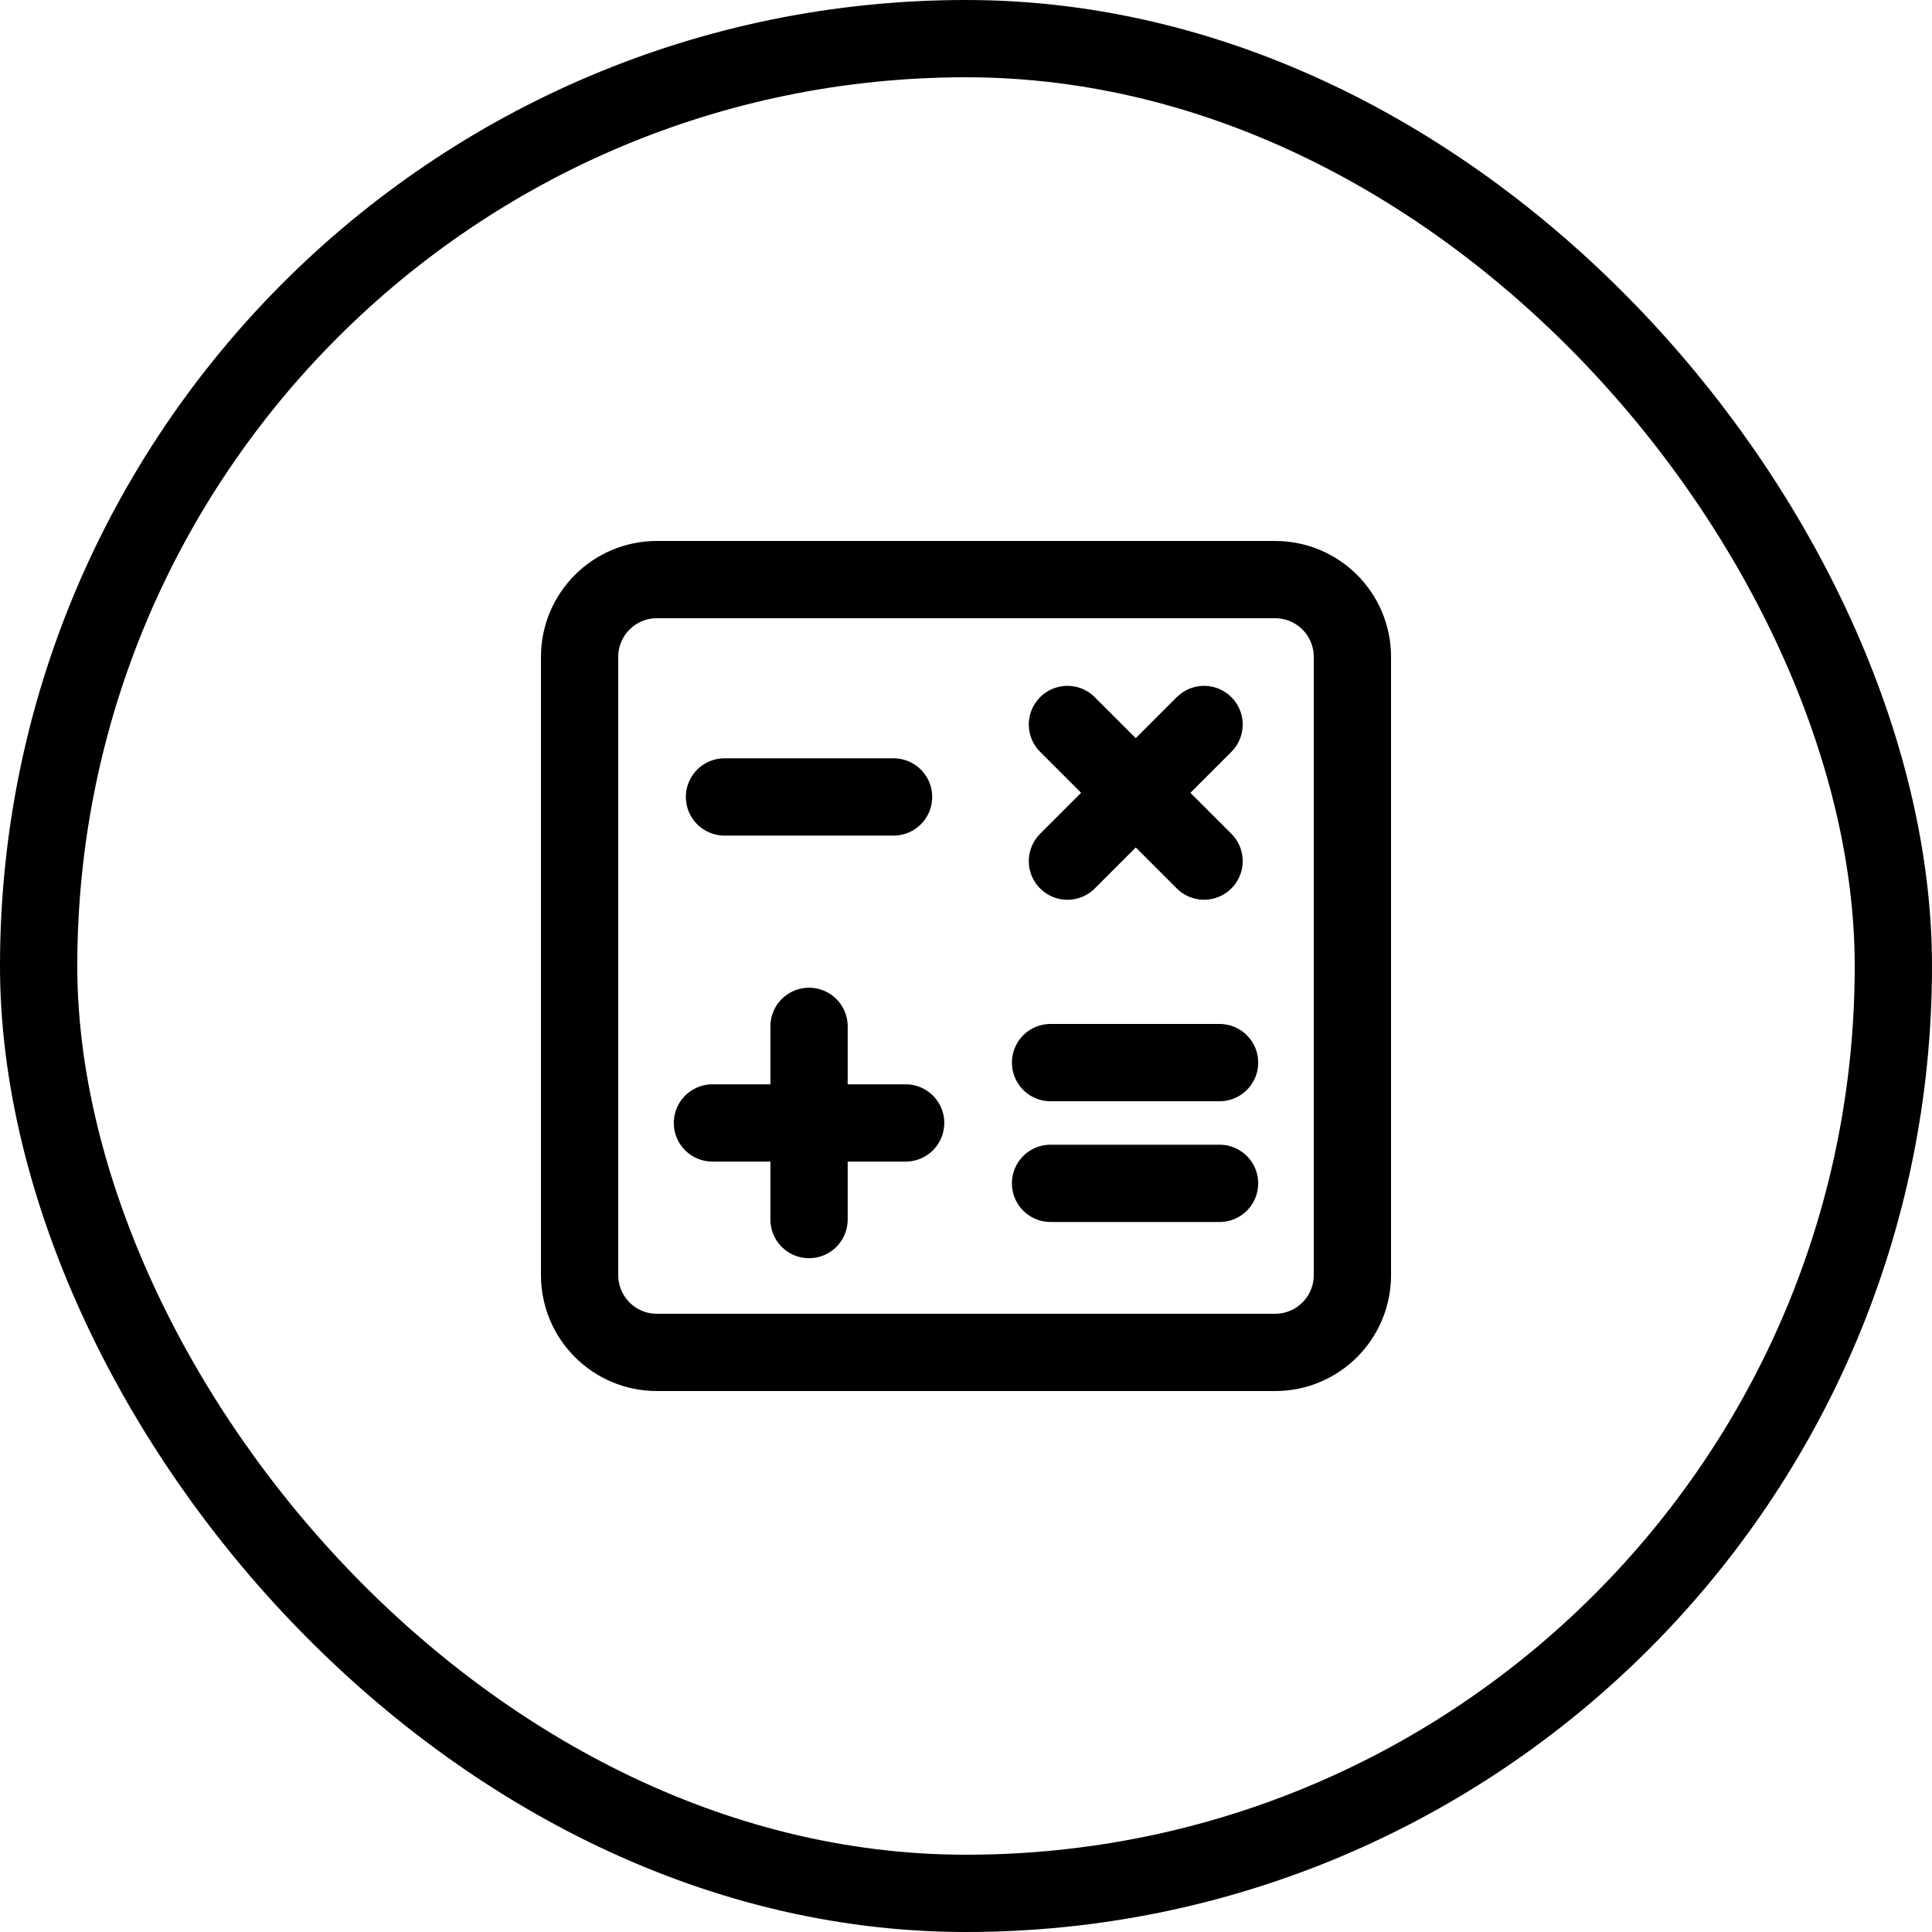
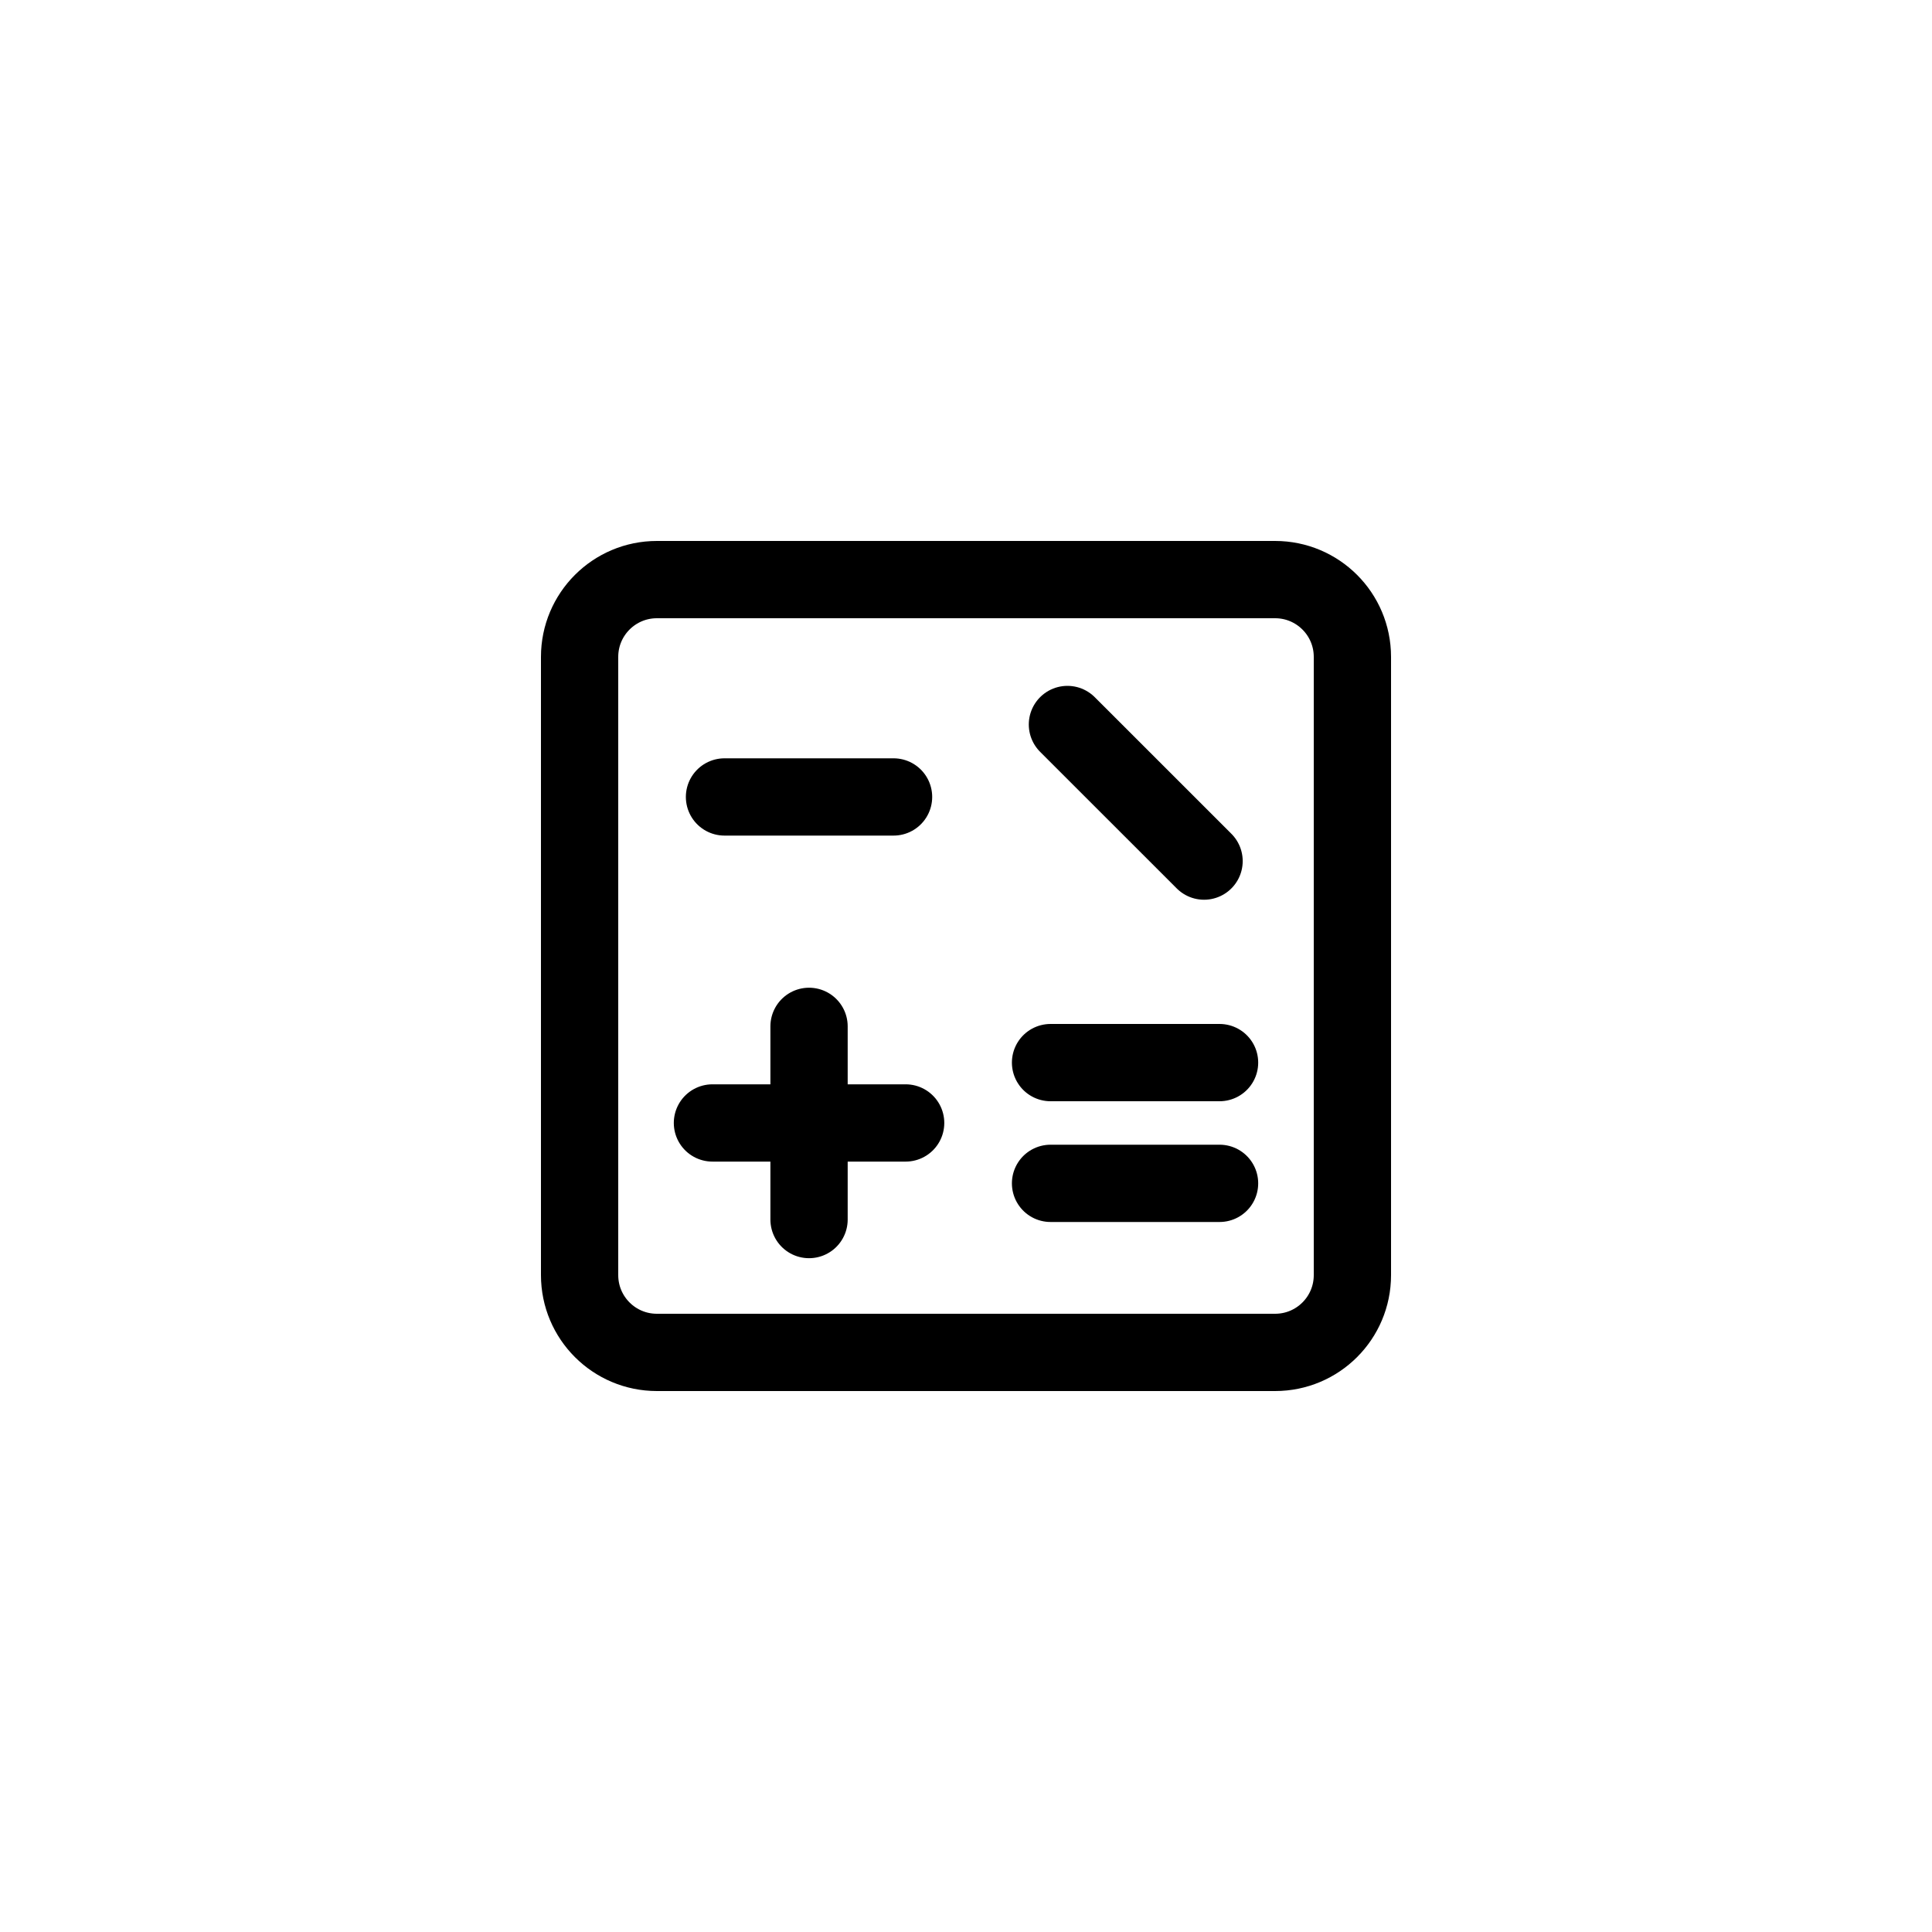
<svg xmlns="http://www.w3.org/2000/svg" width="50" height="50" viewBox="0 0 50 50" fill="none">
-   <rect x="1" y="1" width="48" height="48" rx="24" stroke="black" stroke-width="2" />
-   <path d="M18.75 20.625H23.125M27.188 27.5H31.562M27.188 30.625H31.562M18.438 29.062H23.438M20.938 31.562V26.562M27.625 18.75L31.161 22.285M27.625 22.286L31.161 18.75M17 15H33C34.105 15 35 15.895 35 17V33C35 34.105 34.105 35 33 35H17C15.895 35 15 34.105 15 33V17C15 15.895 15.895 15 17 15Z" stroke="black" stroke-width="2" stroke-linecap="round" stroke-linejoin="round" />
+   <path d="M18.75 20.625H23.125M27.188 27.5H31.562M27.188 30.625H31.562M18.438 29.062H23.438M20.938 31.562V26.562M27.625 18.75L31.161 22.285M27.625 22.286M17 15H33C34.105 15 35 15.895 35 17V33C35 34.105 34.105 35 33 35H17C15.895 35 15 34.105 15 33V17C15 15.895 15.895 15 17 15Z" stroke="black" stroke-width="2" stroke-linecap="round" stroke-linejoin="round" />
</svg>